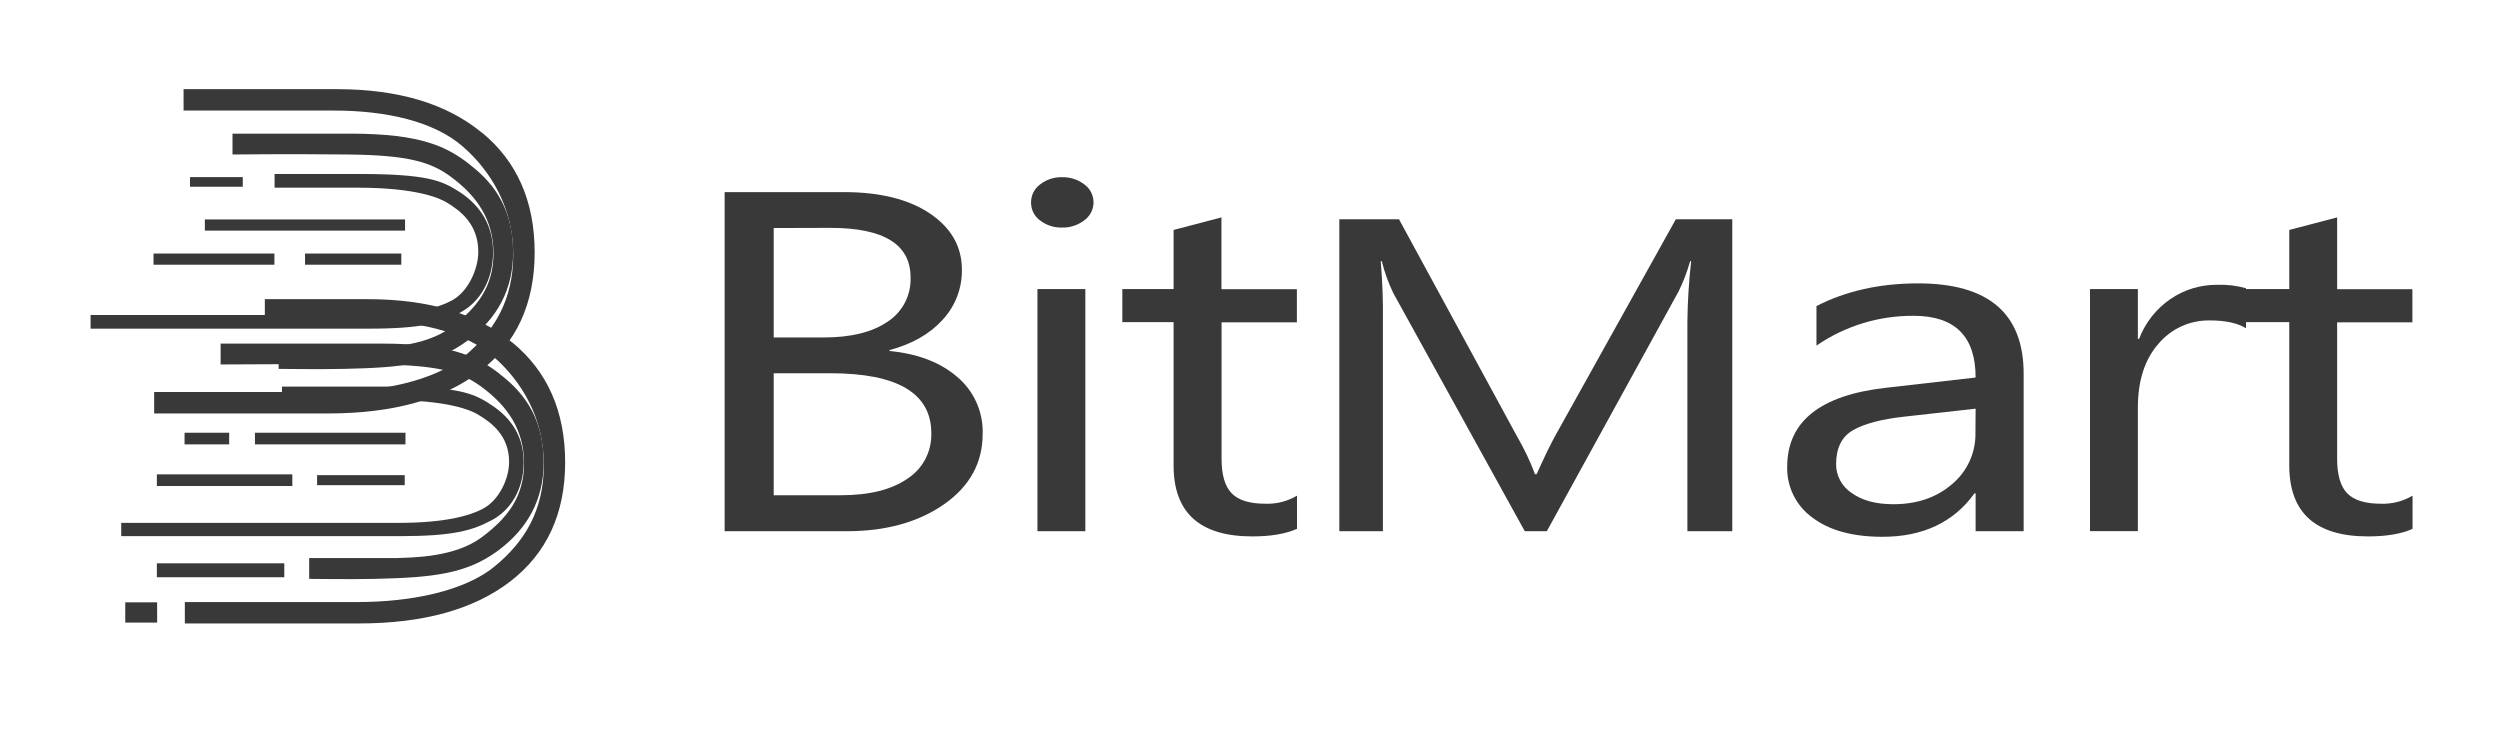
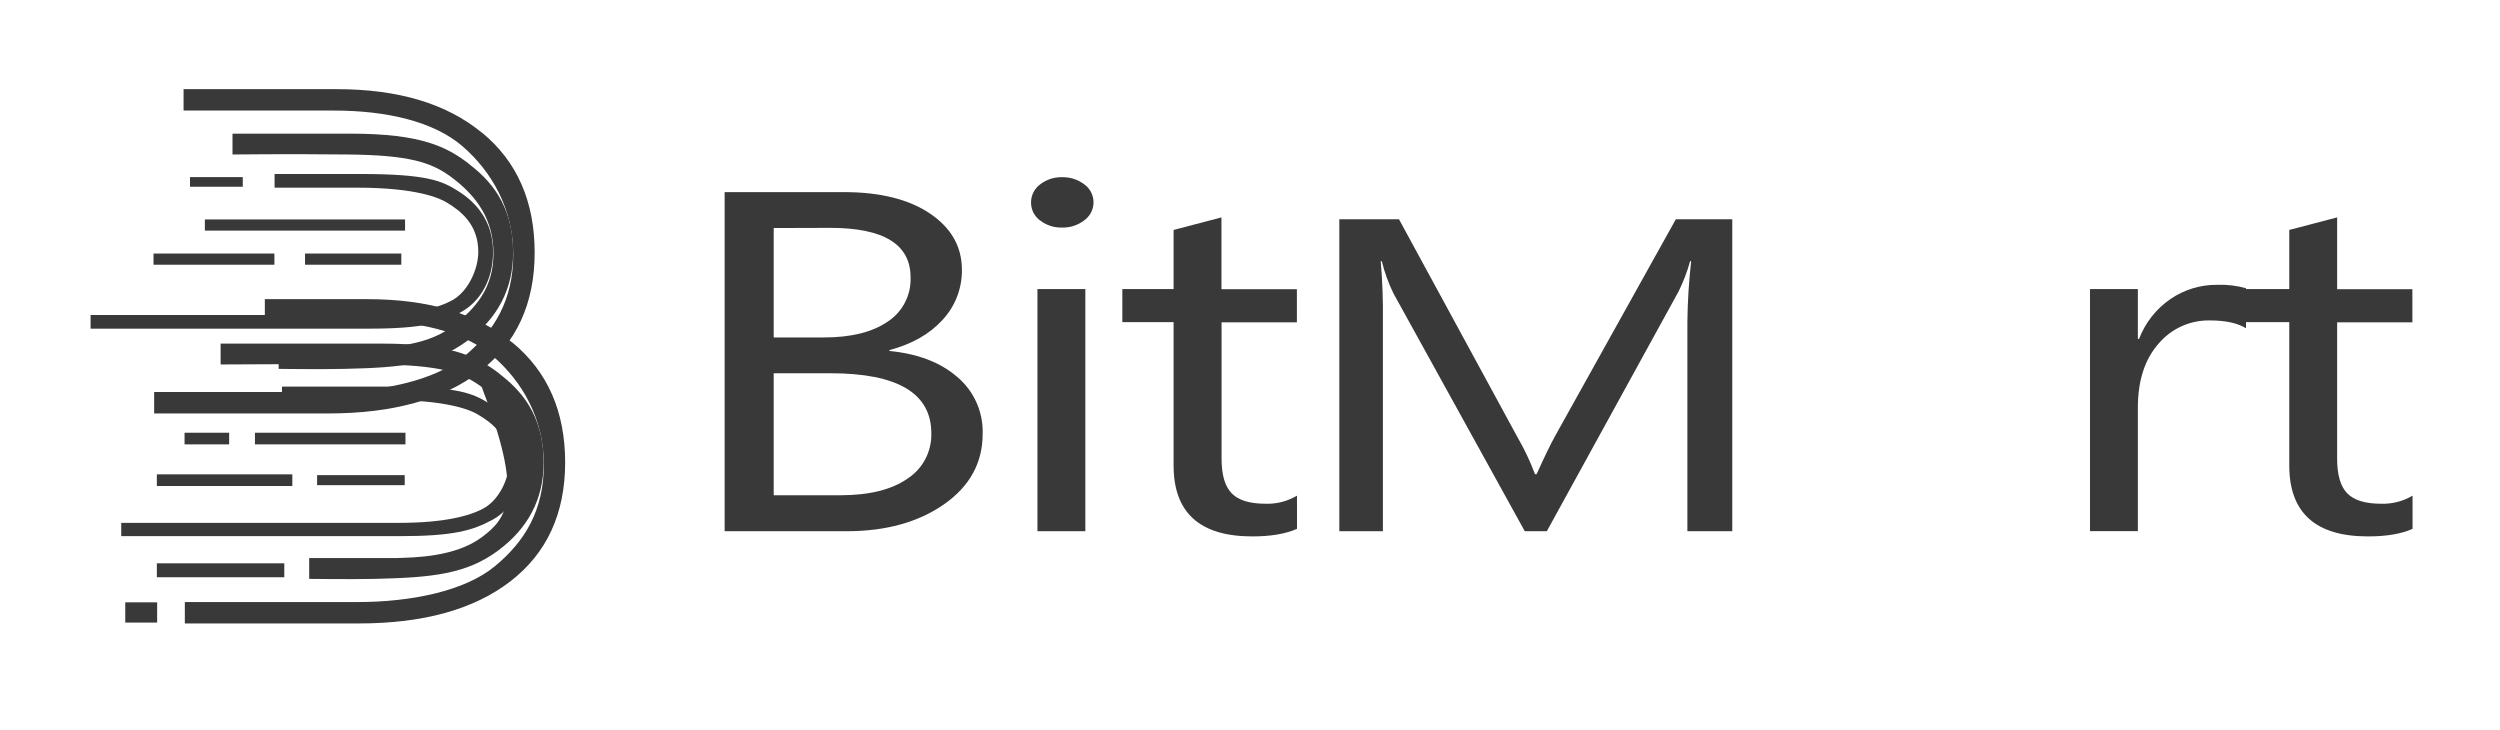
<svg xmlns="http://www.w3.org/2000/svg" width="89" height="26" viewBox="0 0 89 26" fill="none">
  <mask id="mask0_876_711" style="mask-type:luminance" maskUnits="userSpaceOnUse" x="0" y="0" width="89" height="26">
    <path d="M88.191 0H0.916V25.318H88.191V0Z" fill="white" />
  </mask>
  <g mask="url(#mask0_876_711)">
    <path d="M17.148 4.718C15.897 3.689 14.178 3.174 11.989 3.174H6.535V3.936H11.89C13.752 3.936 15.438 4.319 16.466 5.208C17.494 6.096 18.272 7.426 18.272 9.054C18.272 10.683 17.596 11.799 16.527 12.683C15.457 13.566 13.549 13.956 11.638 13.956H5.488V14.719H11.688C13.992 14.719 15.79 14.219 17.086 13.218C18.384 12.218 19.032 10.809 19.034 8.995C19.034 7.174 18.409 5.748 17.158 4.72" fill="#393939" />
    <path d="M16.683 5.823C15.906 5.233 15.013 4.758 12.485 4.758H8.277V5.5C8.277 5.5 10.159 5.476 12.391 5.5C14.546 5.523 15.338 5.766 16.063 6.302C16.991 6.989 17.568 7.836 17.568 9.022C17.568 10.207 16.982 10.969 16.05 11.659C15.096 12.362 13.638 12.37 13.044 12.39H9.92V13.132C9.92 13.132 11.363 13.153 12.254 13.132C14.3 13.087 15.516 12.966 16.645 12.126C17.707 11.338 18.267 10.3 18.267 8.984C18.267 7.248 17.4 6.374 16.685 5.83" fill="#393939" />
    <path d="M16.314 6.803C15.731 6.438 15.219 6.194 12.802 6.194H9.775V6.681H12.715C14.856 6.681 15.666 7.062 15.912 7.213C16.399 7.508 17.027 7.987 17.027 8.965C17.027 9.589 16.662 10.374 16.111 10.682C15.613 10.962 14.705 11.213 13.103 11.213H3.225V11.7H13.139C15.071 11.7 15.733 11.486 16.415 11.11C17.097 10.733 17.553 9.959 17.553 8.967C17.553 7.857 16.933 7.192 16.311 6.803" fill="#393939" />
    <path d="M18.238 12.195C16.988 11.165 15.269 10.65 13.079 10.65H9.428V11.412H12.975C14.837 11.412 16.522 11.797 17.552 12.684C18.58 13.572 19.361 14.896 19.361 16.531C19.361 18.166 18.687 19.276 17.616 20.159C16.547 21.043 14.638 21.433 12.728 21.433H6.58V22.195H12.773C15.077 22.195 16.877 21.694 18.172 20.694C19.467 19.693 20.116 18.286 20.12 16.471C20.12 14.65 19.494 13.225 18.244 12.196" fill="#393939" />
-     <path d="M17.774 13.297C16.996 12.708 16.102 12.232 13.574 12.232H7.854V12.975C7.854 12.975 11.247 12.951 13.479 12.975C15.636 12.998 16.425 13.242 17.15 13.778C18.08 14.465 18.656 15.311 18.656 16.496C18.656 17.682 18.07 18.444 17.138 19.135C16.184 19.838 14.726 19.846 14.131 19.866H11.007V20.608C11.007 20.608 12.451 20.628 13.344 20.608C15.388 20.561 16.604 20.439 17.733 19.6C18.794 18.811 19.354 17.774 19.354 16.457C19.354 14.724 18.488 13.848 17.773 13.303" fill="#393939" />
+     <path d="M17.774 13.297C16.996 12.708 16.102 12.232 13.574 12.232H7.854V12.975C7.854 12.975 11.247 12.951 13.479 12.975C15.636 12.998 16.425 13.242 17.15 13.778C18.656 17.682 18.07 18.444 17.138 19.135C16.184 19.838 14.726 19.846 14.131 19.866H11.007V20.608C11.007 20.608 12.451 20.628 13.344 20.608C15.388 20.561 16.604 20.439 17.733 19.6C18.794 18.811 19.354 17.774 19.354 16.457C19.354 14.724 18.488 13.848 17.773 13.303" fill="#393939" />
    <path d="M9.076 15.82H14.435V15.405H9.076V15.82Z" fill="#393939" />
    <path d="M11.289 17.272H14.408V16.915H11.289V17.272Z" fill="#393939" />
    <path d="M6.57 15.82H8.158V15.405H6.57V15.82Z" fill="#393939" />
    <path d="M5.584 17.302H10.407V16.887H5.584V17.302Z" fill="#393939" />
    <path d="M6.764 6.648H8.643V6.305H6.764V6.648Z" fill="#393939" />
    <path d="M5.465 9.424H9.769V9.026H5.465V9.424Z" fill="#393939" />
    <path d="M5.584 20.55H10.121V20.054H5.584V20.55Z" fill="#393939" />
    <path d="M4.459 22.164H5.594V21.443H4.459V22.164Z" fill="#393939" />
    <path d="M7.293 8.21H14.42V7.812H7.293V8.21Z" fill="#393939" />
    <path d="M10.859 9.424H14.287V9.026H10.859V9.424Z" fill="#393939" />
    <path d="M17.404 14.354C16.818 14 16.308 13.763 13.89 13.763H10.038V14.241H13.811C15.952 14.241 16.764 14.606 17.009 14.754C17.489 15.038 18.124 15.501 18.124 16.444C18.124 17.053 17.759 17.805 17.208 18.102C16.711 18.372 15.8 18.614 14.198 18.614H4.316V19.087H14.23C16.163 19.087 16.826 18.88 17.507 18.518C18.187 18.157 18.643 17.407 18.643 16.449C18.643 15.379 18.025 14.738 17.404 14.362" fill="#393939" />
    <path d="M27.544 13.288V17.631H29.916C30.942 17.631 31.737 17.435 32.303 17.042C32.85 16.689 33.172 16.076 33.155 15.426C33.155 14 31.956 13.287 29.558 13.288H27.544ZM27.544 8.118V12.013H29.338C30.294 12.013 31.047 11.827 31.595 11.455C32.129 11.109 32.441 10.508 32.416 9.872C32.416 8.699 31.463 8.112 29.556 8.112L27.544 8.118ZM25.797 18.911V6.839H30.041C31.331 6.839 32.354 7.094 33.11 7.604C33.866 8.115 34.242 8.78 34.244 9.6C34.253 10.261 34.007 10.901 33.557 11.385C33.099 11.89 32.469 12.249 31.665 12.463V12.495C32.669 12.591 33.474 12.899 34.077 13.418C34.672 13.918 35.006 14.665 34.983 15.442C34.983 16.474 34.525 17.311 33.61 17.951C32.694 18.591 31.539 18.911 30.146 18.911H25.797Z" fill="#393939" />
    <path d="M36.933 18.911H38.638V10.291H36.933V18.911ZM37.808 8.101C37.526 8.11 37.251 8.019 37.028 7.849C36.823 7.701 36.703 7.463 36.705 7.21C36.703 6.956 36.823 6.716 37.028 6.565C37.25 6.392 37.525 6.301 37.808 6.308C38.095 6.301 38.374 6.391 38.603 6.565C38.955 6.819 39.035 7.31 38.781 7.663C38.732 7.731 38.672 7.792 38.603 7.841C38.376 8.017 38.095 8.11 37.808 8.101Z" fill="#393939" />
    <path d="M46.172 18.827C45.767 19.007 45.236 19.097 44.58 19.096C42.714 19.096 41.78 18.254 41.78 16.57V11.469H39.955V10.291H41.78V8.186L43.484 7.739V10.295H46.169V11.474H43.488V16.332C43.488 16.909 43.61 17.323 43.854 17.568C44.097 17.814 44.497 17.933 45.061 17.933C45.452 17.945 45.836 17.845 46.173 17.646V18.826" fill="#393939" />
    <path d="M61.669 18.911H60.071V11.46C60.079 10.738 60.124 10.016 60.205 9.299H60.168C60.065 9.671 59.928 10.031 59.757 10.376L55.067 18.911H54.282L49.603 10.438C49.427 10.074 49.289 9.693 49.192 9.299H49.154C49.216 10.023 49.242 10.749 49.231 11.475V18.911H47.68V7.805H49.804L54.014 15.549C54.262 15.975 54.473 16.42 54.646 16.881H54.703C54.977 16.273 55.198 15.819 55.364 15.518L59.66 7.805H61.669V18.911Z" fill="#393939" />
-     <path d="M70.332 14.549L67.764 14.836C66.972 14.925 66.375 15.083 65.974 15.311C65.572 15.539 65.368 15.94 65.365 16.518C65.361 16.935 65.572 17.324 65.922 17.551C66.291 17.817 66.786 17.951 67.402 17.95C68.248 17.95 68.948 17.71 69.499 17.23C70.038 16.779 70.341 16.107 70.326 15.405L70.332 14.549ZM72.036 18.91H70.332V17.563H70.292C69.549 18.594 68.457 19.11 67.015 19.11C65.953 19.11 65.124 18.882 64.524 18.428C63.943 18.011 63.607 17.333 63.624 16.618C63.624 15.008 64.796 14.069 67.14 13.805L70.332 13.44C70.332 11.979 69.601 11.247 68.14 11.243C66.902 11.231 65.688 11.601 64.666 12.303V10.896C65.714 10.357 66.92 10.088 68.287 10.088C70.79 10.088 72.042 11.16 72.042 13.304V18.91H72.036Z" fill="#393939" />
    <path d="M79.956 11.686C79.657 11.5 79.226 11.407 78.665 11.407C77.961 11.396 77.29 11.703 76.839 12.241C76.352 12.797 76.108 13.554 76.108 14.515V18.909H74.404V10.291H76.108V12.067H76.15C76.369 11.492 76.757 10.997 77.264 10.648C77.756 10.31 78.341 10.133 78.938 10.139C79.282 10.127 79.626 10.168 79.958 10.261V11.686" fill="#393939" />
    <path d="M85.889 18.827C85.487 19.007 84.957 19.097 84.298 19.096C82.432 19.096 81.498 18.254 81.498 16.57V11.469H79.672V10.291H81.498V8.186L83.202 7.739V10.295H85.881V11.474H83.202V16.332C83.202 16.909 83.323 17.323 83.567 17.568C83.811 17.814 84.212 17.933 84.774 17.933C85.164 17.945 85.551 17.845 85.887 17.646V18.826" fill="#393939" />
  </g>
</svg>